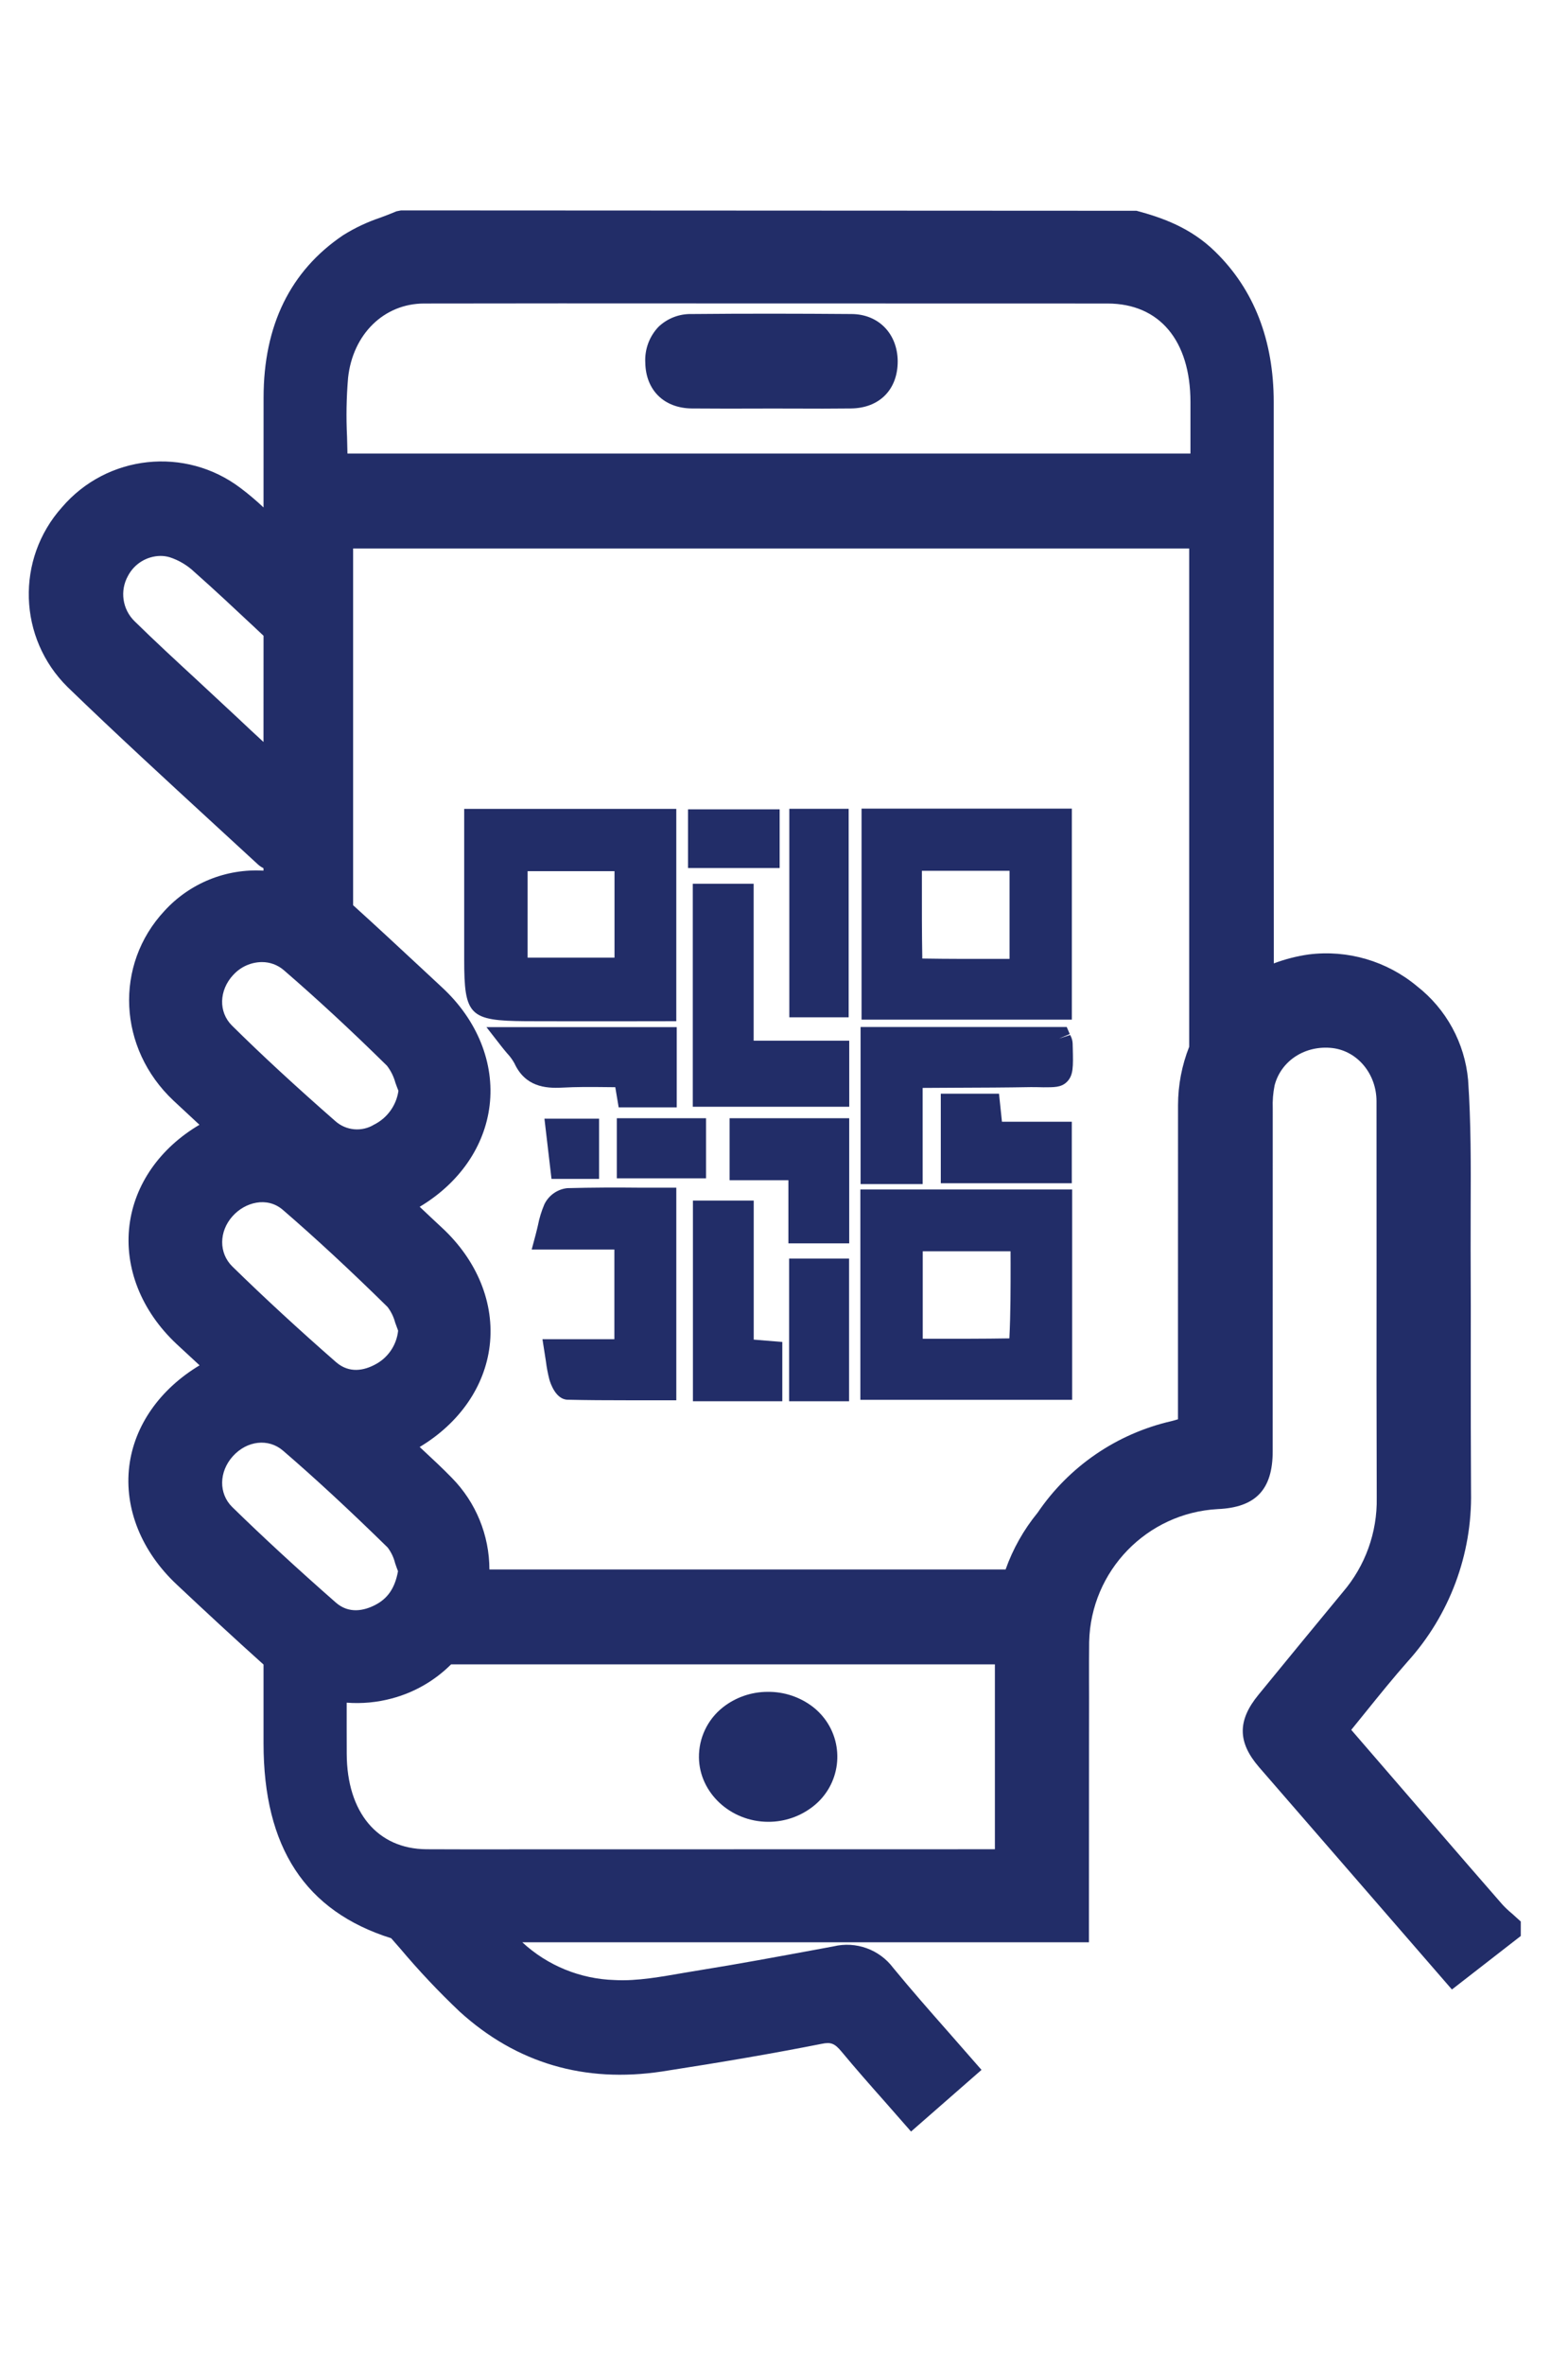
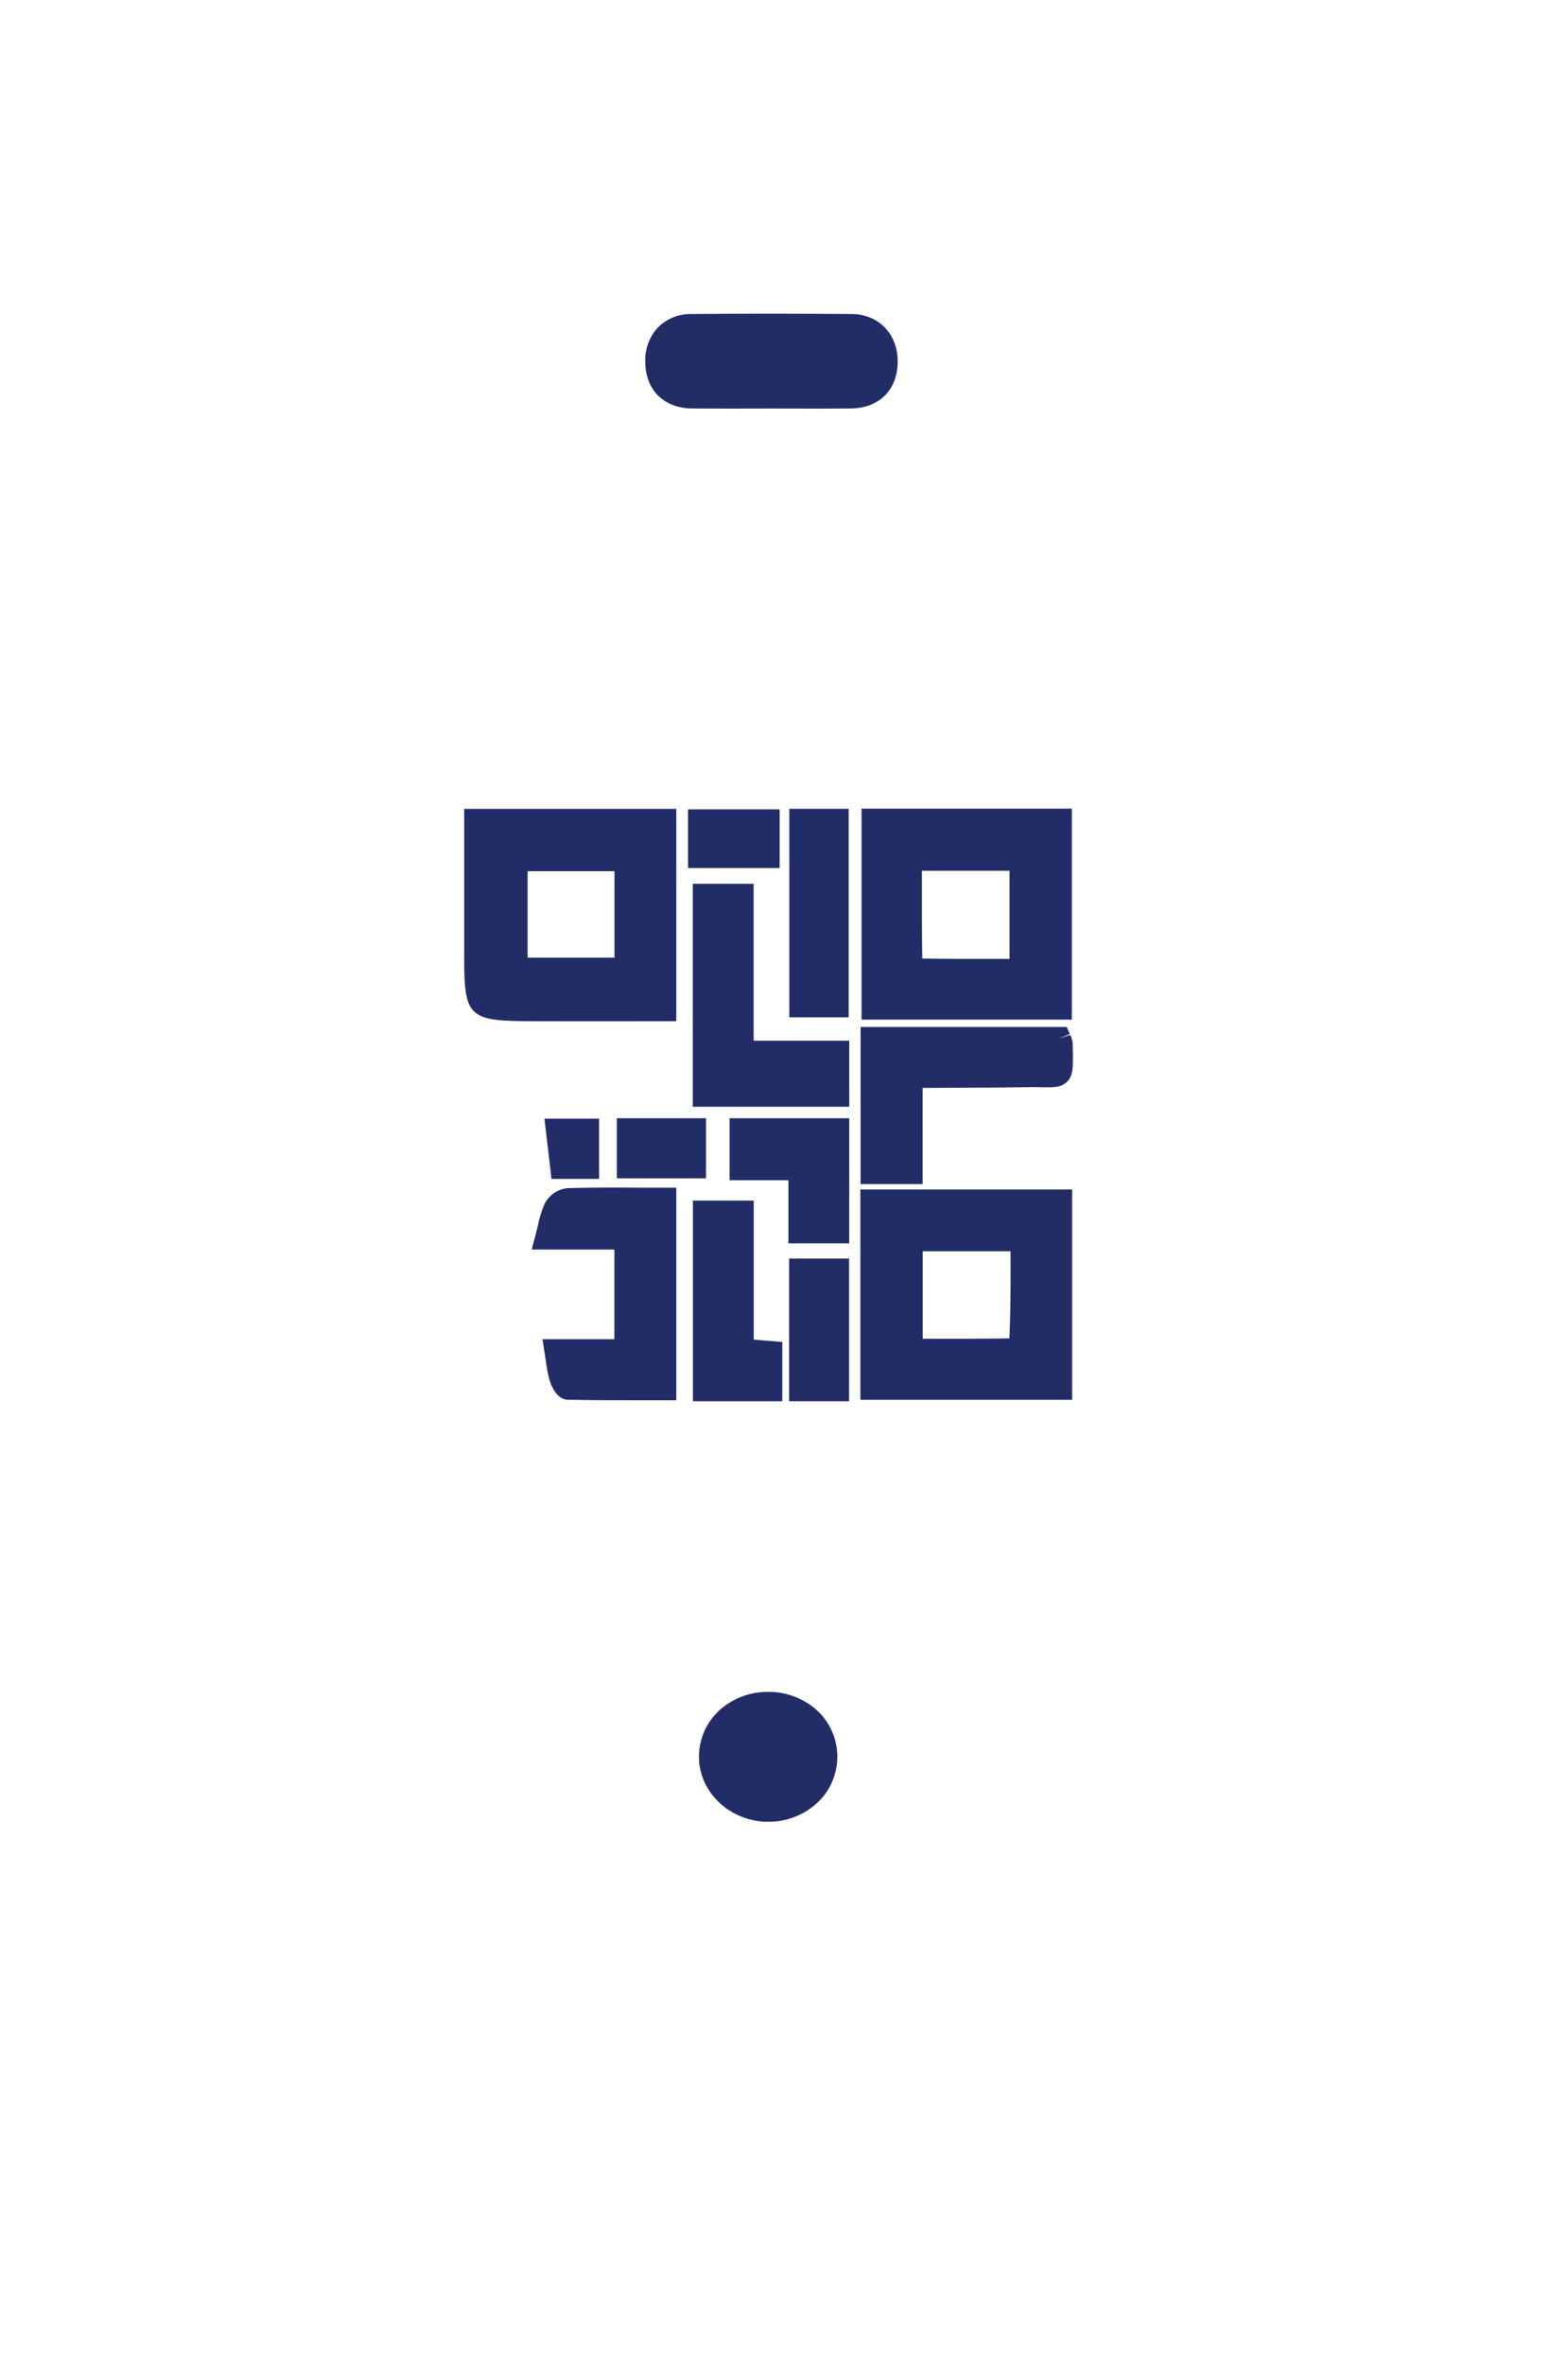
<svg xmlns="http://www.w3.org/2000/svg" version="1.1" id="Layer_1" x="0px" y="0px" viewBox="0 0 307.737 463.842" style="enable-background:new 0 0 307.737 463.842;" xml:space="preserve">
  <style type="text/css">
	.st0{fill:#222d68;}
</style>
  <g>
    <title>Untitled-17</title>
    <g>
      <path class="st0" d="M150.708,357.291h0.076c3.171,0.011,6.255-1.042,8.756-2.992c5.398-4.178,6.386-11.94,2.209-17.338    c-0.635-0.82-1.371-1.557-2.19-2.194c-2.53-1.948-5.639-2.991-8.832-2.962h-0.076c-3.199-0.001-6.304,1.078-8.812,3.063    c-2.989,2.378-4.711,6.004-4.663,9.823C137.271,351.591,143.336,357.249,150.708,357.291z" />
      <path class="st0" d="M167.161,61.589c-10.491-0.084-21-0.1-31.453,0c-2.4-0.054-4.724,0.845-6.464,2.5    c-1.805,1.89-2.746,4.442-2.6,7.051c0.101,5.393,3.69,8.92,9.144,8.967c2.181,0.02,4.383,0.028,6.584,0.028    c1.924,0,3.847-0.008,5.771-0.008l3.094-0.009l4.819,0.009c3.688,0.017,7.277,0.026,10.907-0.02    c5.632-0.047,9.241-3.7,9.221-9.287C176.126,65.42,172.417,61.629,167.161,61.589z" />
      <path class="st0" d="M210.361,158.585h-41.274v41.39h41.274V158.585z M180.933,172.808v-2.024h17.2v17.276h-1.4    c-5.256,0-10.476,0.018-15.723-0.071h0.002C180.921,182.964,180.93,177.939,180.933,172.808z" />
      <path class="st0" d="M112.224,200.293h9.029l11.479-0.017v-41.638H91.103v29.546c0,10.992,1.012,12.003,12.065,12.092    C106.187,200.293,109.205,200.293,112.224,200.293z M120.603,170.852v16.96h-17.055l0.002-16.96H120.603z" />
      <path class="st0" d="M210.423,233.285h-41.567v41.248h41.567V233.285z M181.099,262.551V245.4h17.232l0.009,2.273    c0,4.989,0.009,9.89-0.24,14.808c-5.149,0.089-10.327,0.071-15.527,0.071H181.099z" />
      <path class="st0" d="M111.318,233.019c-1.942,0.217-3.635,1.418-4.483,3.178c-0.565,1.325-0.988,2.706-1.261,4.12    c-0.142,0.582-0.284,1.225-0.462,1.882l-0.763,2.858h16.229v17.583h-14.116l0.675,4.315c0.149,1.214,0.377,2.416,0.683,3.6    c0.187,0.66,1.24,3.96,3.64,3.96c3.8,0.089,7.618,0.106,11.426,0.106h0.002h9.846V232.93h-6.9    C120.88,232.876,116.103,232.895,111.318,233.019z" />
      <path class="st0" d="M181.077,213.362l6.534-0.036c4.91-0.017,9.82-0.035,14.72-0.124c1.021,0,1.802,0.018,2.477,0.036    c1.944-0.018,3.436,0.088,4.59-1.066c1.279-1.278,1.234-2.947,1.145-6.623l-0.026-0.941c-0.031-0.576-0.199-1.135-0.489-1.633    l-2.168,0.708c0,0,0,0,0-0.001l2.093-0.885l-0.595-1.385H168.9v30.807h12.181L181.077,213.362z" />
      <polygon class="st0" points="147.912,204.099 147.912,173.322 135.966,173.322 135.966,217.053 166.675,217.053 166.671,204.099      " />
      <polygon class="st0" points="147.925,235.452 135.993,235.452 135.993,274.816 153.536,274.816 153.536,263.186 147.925,262.725      " />
      <rect x="154.912" y="158.621" class="st0" width="11.648" height="40.892" />
      <polygon class="st0" points="143.193,231.467 154.734,231.467 154.734,243.844 166.666,243.844 166.666,219.305 143.193,219.305      " />
-       <path class="st0" d="M110.235,213.309c2.877-0.16,5.744-0.142,8.638-0.107l1.883,0.018l0.665,3.959h11.391v-15.737H95.471    l2.85,3.658c0.408,0.533,0.817,1.012,1.189,1.456c0.557,0.59,1.041,1.246,1.439,1.953    C103.062,213.132,107.048,213.468,110.235,213.309z" />
-       <polygon class="st0" points="196.067,214.499 184.641,214.499 184.641,232.059 210.352,232.059 210.352,219.999 196.644,219.999      " />
      <rect x="154.876" y="246.833" class="st0" width="11.764" height="27.983" />
      <rect x="121.057" y="219.305" class="st0" width="17.508" height="11.791" />
      <rect x="135.034" y="158.727" class="st0" width="17.978" height="11.506" />
      <polygon class="st0" points="108.238,231.202 117.577,231.202 117.577,219.394 106.853,219.394   " />
-       <path class="st0" d="M296.738,375.283c-0.675-0.552-1.31-1.151-1.9-1.794c-4.257-4.865-8.474-9.748-12.7-14.631l-16.939-19.6    c0.968-1.19,1.927-2.38,2.876-3.552c2.722-3.373,5.394-6.676,8.2-9.854c8.22-9.105,12.665-20.999,12.431-33.264    c-0.053-8.49-0.053-17-0.053-25.5c0.018-7.298,0.009-14.596-0.027-21.894c-0.009-2.769,0-5.557,0.009-8.345    c0.036-8.221,0.071-16.708-0.506-25.054c-0.658-7.248-4.286-13.9-10.023-18.377c-5.912-4.933-13.606-7.19-21.246-6.233    c-2.345,0.332-4.646,0.922-6.862,1.758c-0.03-36.684-0.036-73.368-0.018-110.052c0-12.163-3.862-22.089-11.479-29.528    c-4.821-4.741-10.521-6.712-15.448-8.026L78.705,41.266l-0.9,0.177c-1.021,0.444-2.069,0.835-3.116,1.225    c-2.579,0.86-5.046,2.022-7.351,3.463C56.977,53.126,51.73,63.834,51.73,77.985l-0.009,21.539c-1.428-1.35-2.93-2.618-4.5-3.8    c-10.84-8.224-26.212-6.574-35.059,3.764c-9.099,10.168-8.61,25.689,1.11,35.264c9.455,9.144,19.282,18.164,28.782,26.9    l8.584,7.893c0.325,0.288,0.686,0.533,1.074,0.728v0.479c-7.332-0.437-14.47,2.459-19.425,7.881    c-9.907,10.617-9.135,26.971,1.758,37.217l5.1,4.741c-7.742,4.563-12.734,11.683-13.734,19.691    c-1.039,8.345,2.335,16.833,9.251,23.314l4.51,4.172c-7.807,4.688-12.814,11.826-13.8,19.763    c-1.021,8.278,2.388,16.762,9.367,23.278c5.611,5.274,11.266,10.512,16.983,15.643v15.448c0,20.42,8.195,32.92,25.054,38.229    l1.758,2.006c3.66,4.349,7.563,8.487,11.692,12.394c11.159,10.137,24.522,14.01,39.659,11.737    c12.278-1.9,22.248-3.622,31.384-5.433c1.793-0.373,2.548-0.089,3.888,1.527c2.743,3.3,5.588,6.533,8.488,9.8l5.158,5.877    l13.83-12.092l-6.472-7.386c-3.729-4.226-7.36-8.363-10.849-12.607c-2.711-3.624-7.318-5.288-11.719-4.232l-3.347,0.622    c-7.618,1.402-15.235,2.823-22.888,4.048l-2.877,0.479c-4.581,0.782-9.401,1.705-13.849,1.456    c-6.735-0.199-13.171-2.828-18.12-7.4h111.206v-2.273c-0.006-12.772,0-25.533,0.018-38.282l0.009-7.653l-0.009-3.072    c0-2.556-0.009-5.096,0.026-7.635c0.32-13.939,11.31-25.285,25.232-26.048c7.457-0.319,10.787-3.817,10.787-11.346l0.009-67.225    c-0.059-1.518,0.063-3.038,0.364-4.527c1.281-4.901,6.081-7.937,11.381-7.316c4.91,0.604,8.612,5.078,8.621,10.423l0.009,32.192    c-0.021,15.2-0.009,30.4,0.035,45.6c0.121,6.769-2.248,13.348-6.658,18.485c-5.535,6.693-11.054,13.405-16.558,20.135    c-4.135,5.043-4.108,9.286,0.1,14.169l37.873,43.628l13.512-10.494v-2.841L296.738,375.283z M31.458,109.028    c0.613-0.004,1.224,0.079,1.814,0.249c1.821,0.587,3.487,1.576,4.874,2.894c3.919,3.462,7.8,7.102,11.9,10.938l1.678,1.58    l-0.009,20.828c-1.757-1.598-3.497-3.25-5.238-4.883l-7.715-7.174c-4.155-3.835-8.301-7.652-12.34-11.612    c-2.403-2.334-2.936-5.991-1.3-8.914C26.363,110.573,28.792,109.076,31.458,109.028z M68.113,85.681    c-0.193-3.859-0.126-7.727,0.2-11.577c0.926-8.578,7.052-14.56,14.9-14.578c17.821-0.029,35.663-0.035,53.526-0.018l80.648,0.018    c10.165,0.019,16.238,7.245,16.255,19.319v10.1H68.191C68.173,87.863,68.138,86.762,68.113,85.681z M51.377,188.682    c1.573-0.012,3.098,0.543,4.296,1.562c6.623,5.718,13.255,11.861,20.278,18.769c0.763,0.994,1.324,2.128,1.651,3.338    c0.195,0.532,0.382,1.065,0.595,1.58c-0.407,2.856-2.188,5.331-4.768,6.623c-2.408,1.474-5.497,1.2-7.608-0.675    c-7.809-6.836-14.45-12.962-20.3-18.75c-2.664-2.646-2.552-6.907,0.248-9.926h0.009C47.213,189.62,49.242,188.707,51.377,188.682z     M77.558,259.389c0.187,0.532,0.378,1.065,0.578,1.58c-0.296,2.858-2.021,5.372-4.582,6.676c-2.016,1.063-4.937,1.808-7.6-0.5    c-7.271-6.357-14.116-12.66-20.34-18.75c-2.699-2.628-2.672-6.89,0.054-9.908l0.001,0.003c2.414-2.699,6.738-3.889,9.845-1.208    c6.321,5.451,13.044,11.666,20.544,19.035C76.757,257.232,77.267,258.276,77.558,259.389z M45.698,285.595v-0.002    c2.779-3.071,6.987-3.551,9.837-1.1c6.277,5.4,12.811,11.436,20.544,19c0.693,0.913,1.191,1.959,1.465,3.072    c0.177,0.532,0.368,1.065,0.568,1.58c-0.595,3.302-2.016,5.38-4.546,6.658c-2.042,1.03-5.034,1.794-7.662-0.515    c-7.608-6.676-14.258-12.802-20.33-18.732C42.898,292.928,42.946,288.65,45.698,285.595z M68.04,333.926    c2.99,0.228,5.996-0.054,8.891-0.835c4.386-1.168,8.387-3.47,11.6-6.676h106.73v36.258l-95.5,0.018    c-5.362,0-10.715,0.017-16.078-0.018c-9.597-0.071-15.59-7.227-15.634-18.715C68.031,340.655,68.04,337.299,68.04,333.926z     M197.358,307.806H96.05c-0.005-6.717-2.645-13.164-7.353-17.955c-1.828-1.882-3.737-3.658-5.69-5.469l-0.64-0.6    c7.786-4.669,12.776-11.843,13.735-19.833c1.003-8.31-2.433-16.78-9.42-23.225c-1.438-1.332-2.85-2.663-4.315-4.048    c7.786-4.653,12.767-11.844,13.726-19.887c0.987-8.292-2.406-16.726-9.313-23.119l-4.1-3.817    c-4.457-4.137-8.913-8.292-13.379-12.323v-69.959h164.093v97.712c-1.441,3.641-2.184,7.52-2.193,11.435    c-0.015,13.956-0.018,27.912-0.009,41.869v19.762c-0.444,0.142-0.888,0.266-1.323,0.373c-10.695,2.458-20.064,8.871-26.226,17.951    C200.92,299.993,198.794,303.76,197.358,307.806z" />
    </g>
  </g>
</svg>